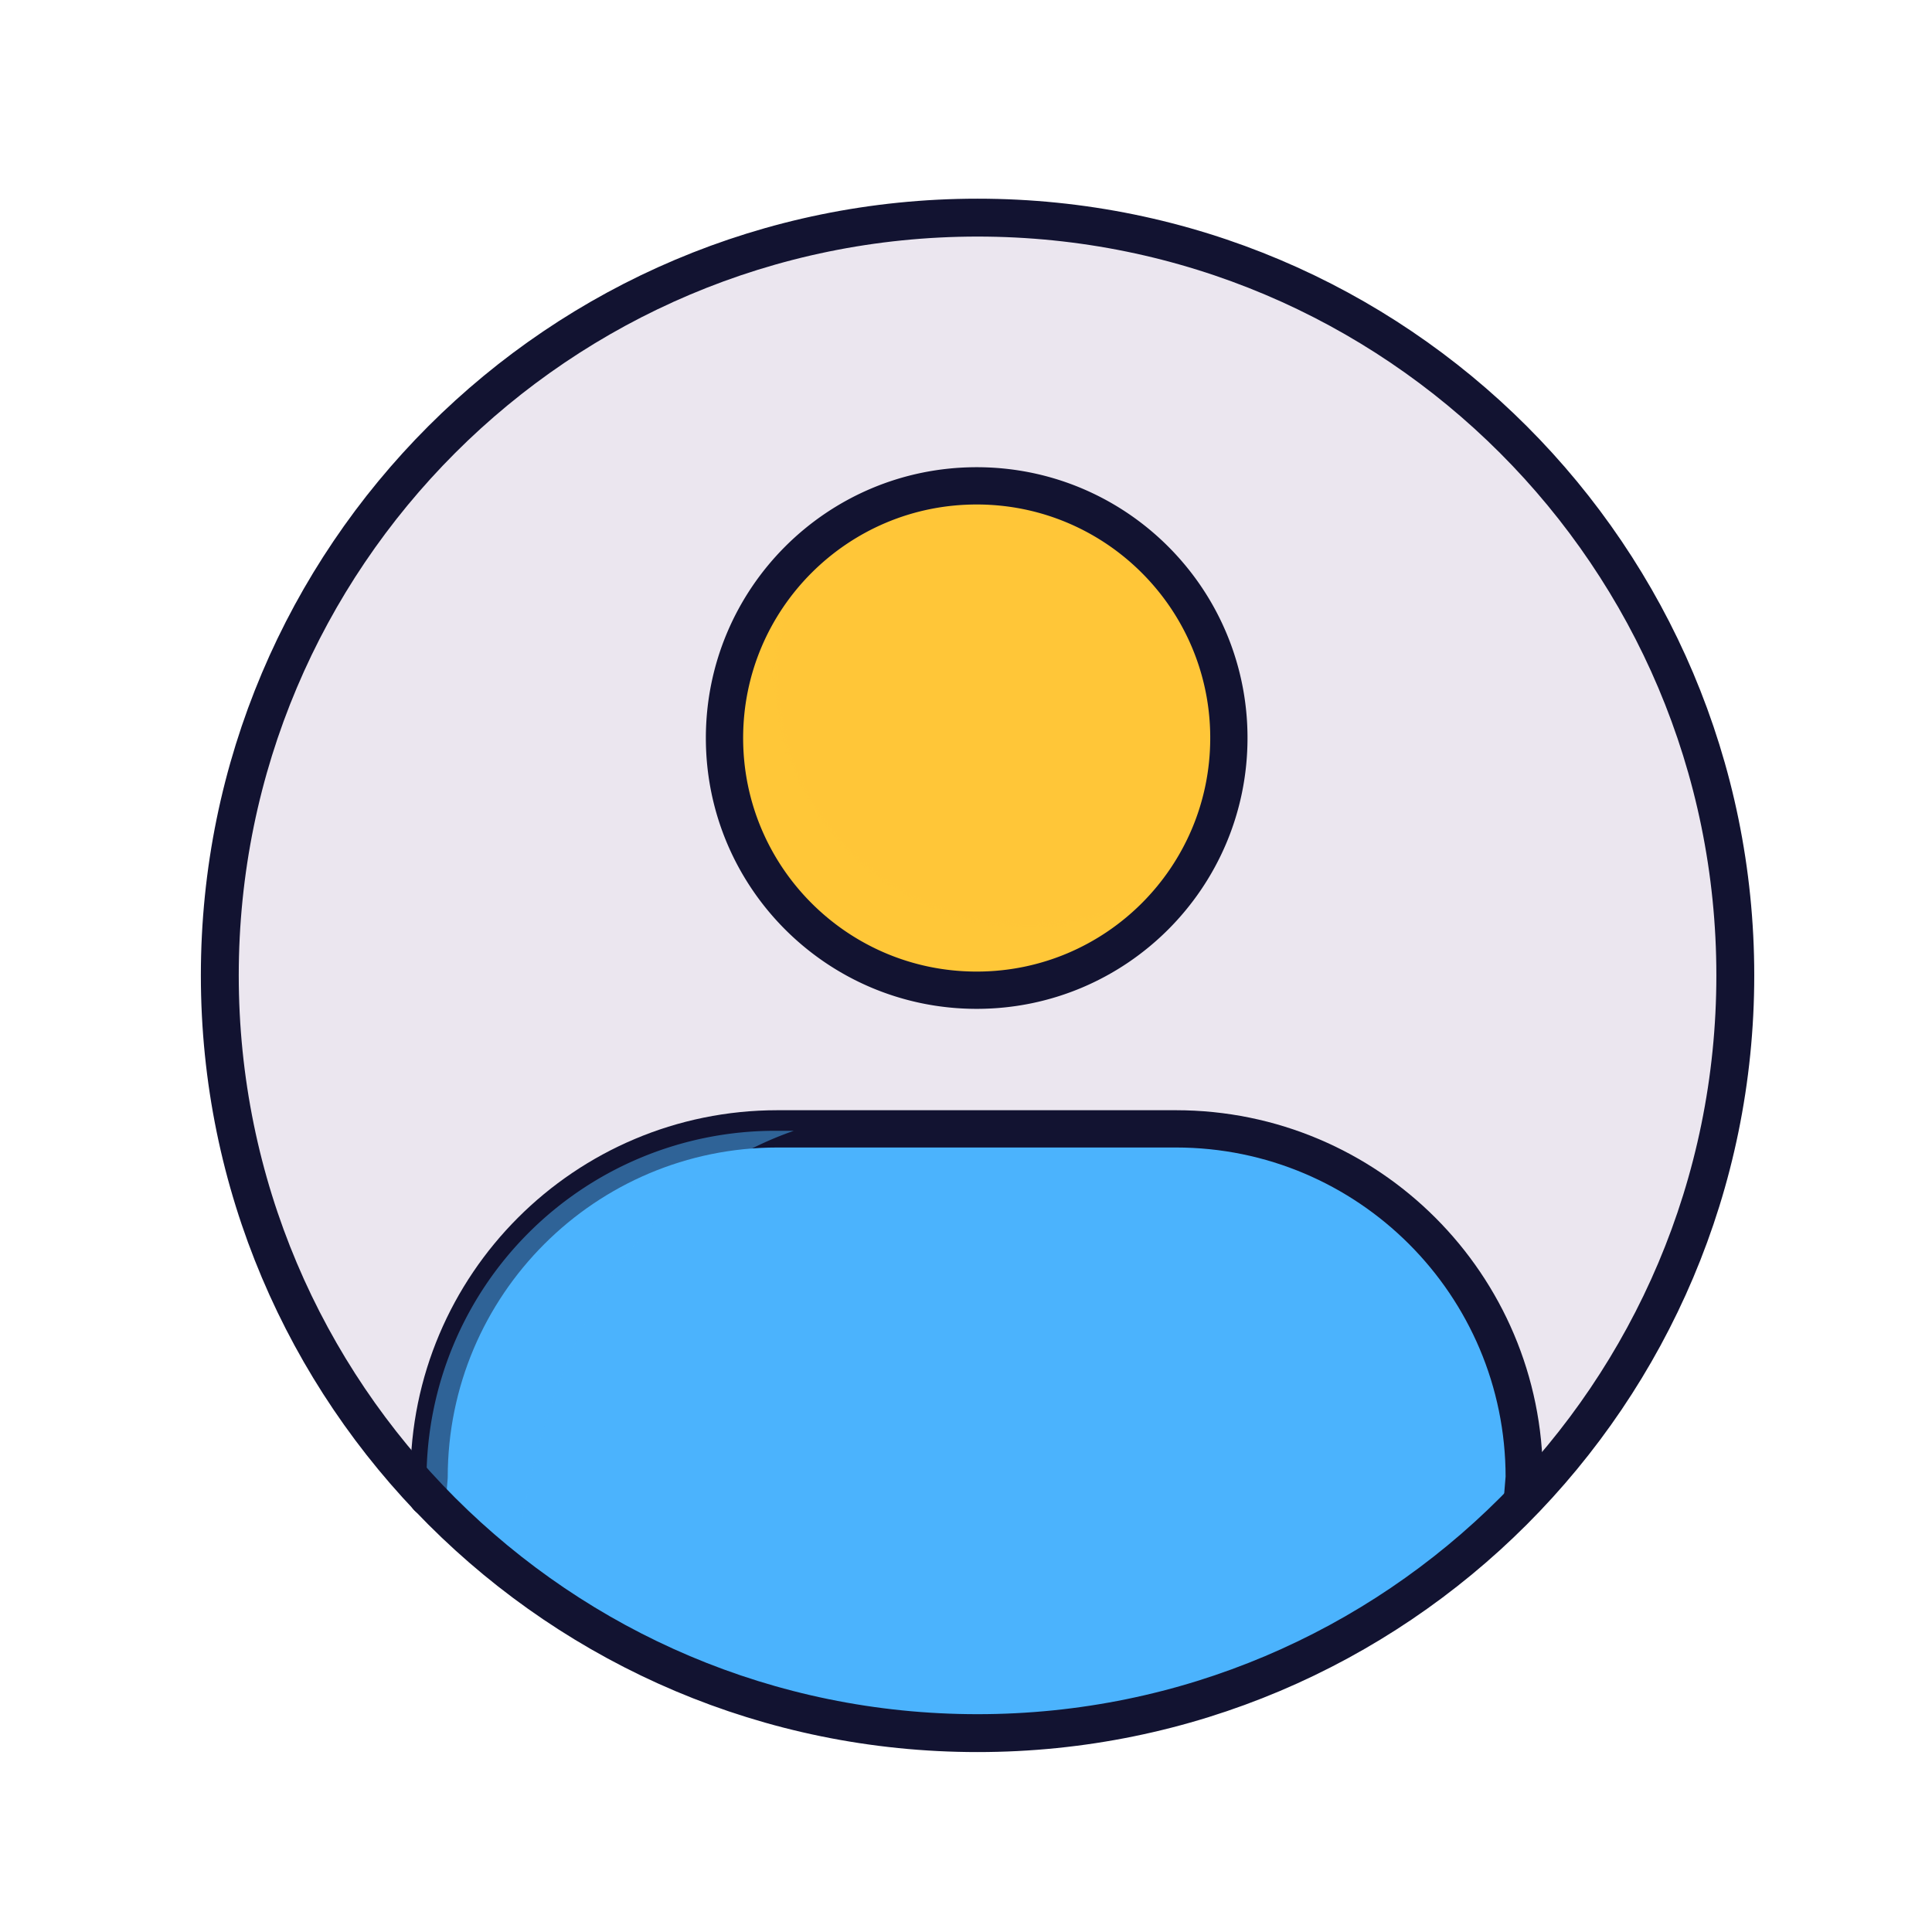
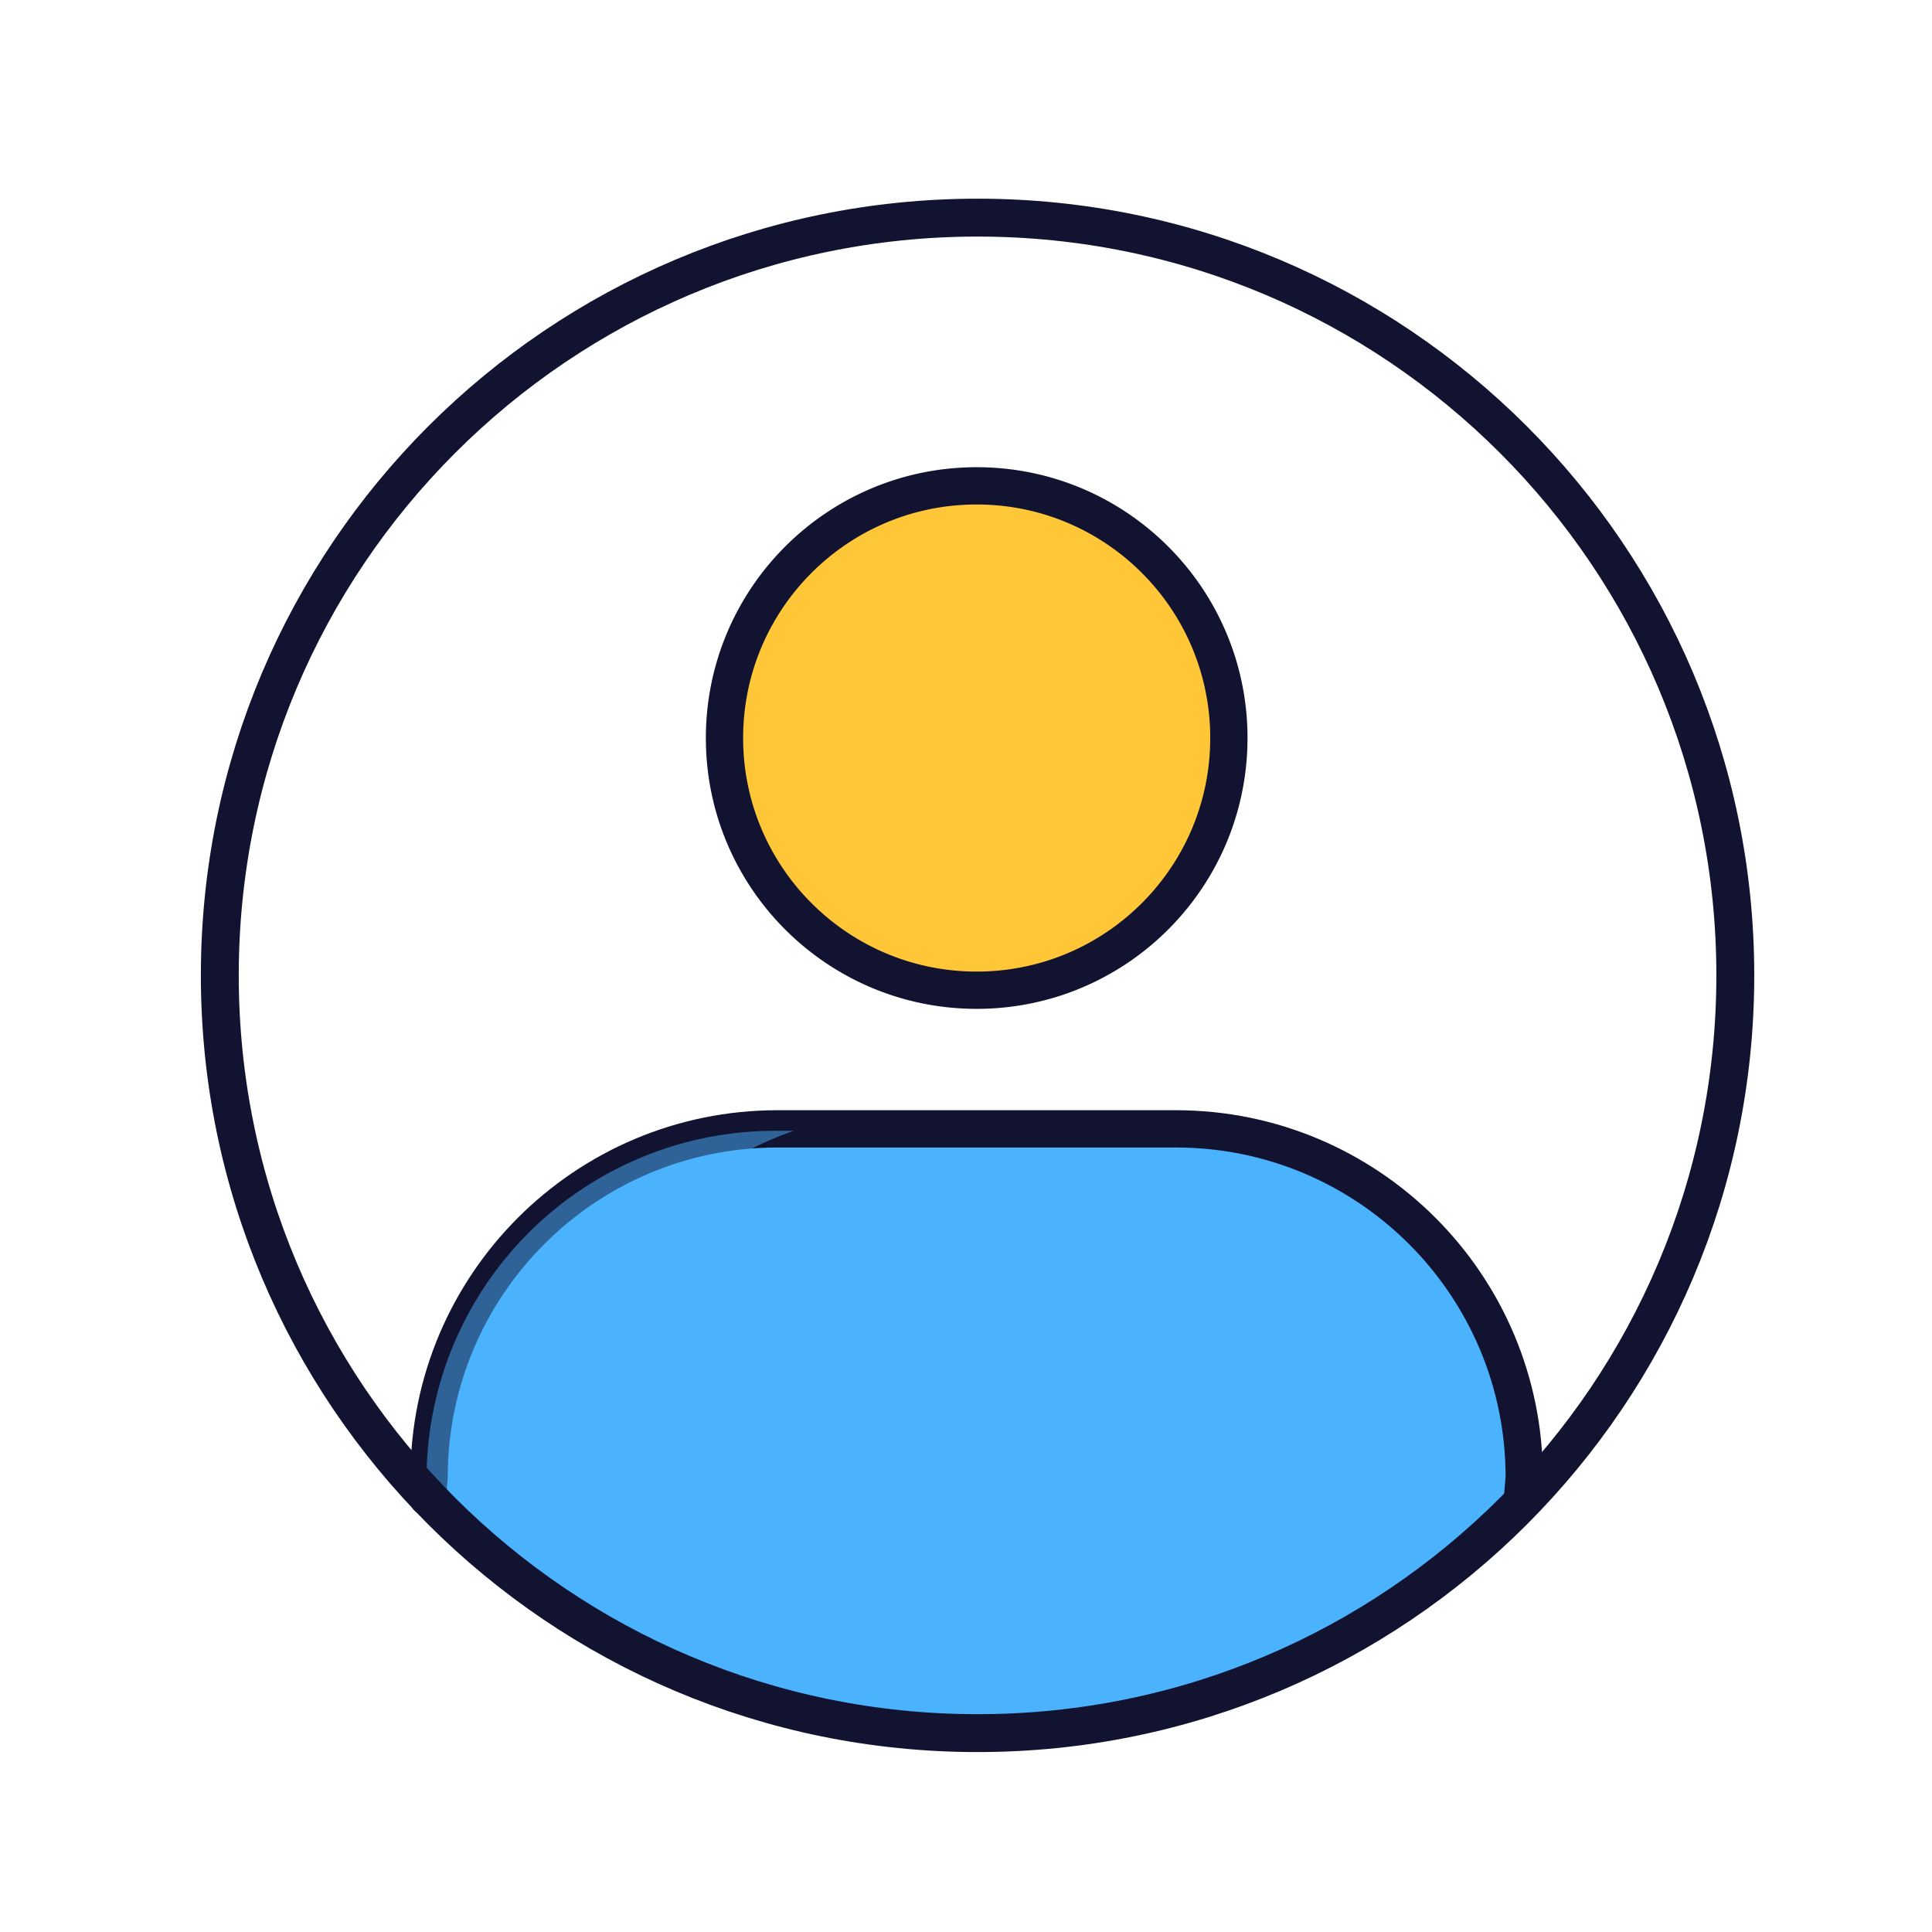
<svg xmlns="http://www.w3.org/2000/svg" xmlns:xlink="http://www.w3.org/1999/xlink" width="430" height="430" style="width:100%;height:100%;transform:translate3d(0,0,0);content-visibility:visible" viewBox="0 0 430 430">
  <defs>
    <mask id="v" mask-type="alpha">
      <use xlink:href="#a" />
    </mask>
    <mask id="u" mask-type="alpha">
      <use xlink:href="#b" />
    </mask>
    <mask id="t" mask-type="alpha">
      <use xlink:href="#c" />
    </mask>
    <mask id="s" mask-type="alpha">
      <use xlink:href="#d" />
    </mask>
    <mask id="r" mask-type="alpha">
      <use xlink:href="#__lottie_element_3225" />
    </mask>
    <mask id="q" mask-type="alpha">
      <use xlink:href="#__lottie_element_3228" />
    </mask>
    <mask id="o" mask-type="alpha">
      <g filter="url(#e)">
        <path fill="#fff" d="M0 0h430v430H0z" opacity="0" />
        <use xlink:href="#f" />
      </g>
    </mask>
    <mask id="n" mask-type="alpha">
      <use xlink:href="#g" />
    </mask>
    <mask id="l" mask-type="alpha">
      <use xlink:href="#h" />
    </mask>
    <clipPath id="i">
      <path d="M0 0h430v430H0z" />
    </clipPath>
    <clipPath id="p">
      <path d="M0 0h430v430H0z" />
    </clipPath>
    <clipPath id="m">
      <path d="M0 0h430v430H0z" />
    </clipPath>
    <clipPath id="k">
      <path d="M0 0h430v430H0z" />
    </clipPath>
    <clipPath id="j">
      <path d="M0 0h430v430H0z" />
    </clipPath>
    <g id="a" style="display:none">
-       <path />
      <path fill-opacity="0" stroke-linecap="round" stroke-linejoin="round" />
    </g>
    <g id="b" style="display:none">
      <path />
      <path fill-opacity="0" stroke-linecap="round" stroke-linejoin="round" class="primary" />
    </g>
    <g id="d" style="display:none">
      <path />
-       <path fill-opacity="0" stroke-linecap="round" stroke-linejoin="round" />
    </g>
    <g id="g" style="display:block">
      <path fill="red" d="M386.204 217.086c0 93.133-75.5 168.632-168.632 168.632S48.94 310.218 48.94 217.086s75.5-168.632 168.632-168.632 168.632 75.5 168.632 168.632z" />
      <path fill-opacity="0" stroke="#131432" stroke-linecap="round" stroke-linejoin="round" stroke-width="0" d="M386.204 217.086c0 93.133-75.5 168.632-168.632 168.632S48.94 310.218 48.94 217.086s75.5-168.632 168.632-168.632 168.632 75.5 168.632 168.632z" />
    </g>
    <g id="h" style="display:none">
      <path />
      <path fill-opacity="0" stroke-linecap="round" stroke-linejoin="round" />
    </g>
    <path id="c" style="display:none" />
    <path id="f" fill="#FFC738" d="M271.883 113.684a55.9 55.9 0 0 1 13.125 36.074c0 30.996-25.133 56.13-56.13 56.13-30.996 0-56.13-25.134-56.13-56.13 0-30.997 25.128-56.13 56.13-56.13 17.263 0 32.706 7.793 43.005 20.056" style="display:block" />
    <filter id="e" width="100%" height="100%" x="0%" y="0%" filterUnits="objectBoundingBox">
      <feComponentTransfer in="SourceGraphic">
        <feFuncA tableValues="1.0 0.0" type="table" />
      </feComponentTransfer>
    </filter>
  </defs>
  <g clip-path="url(#i)">
    <g clip-path="url(#j)" style="display:none">
      <path class="quaternary" style="display:none" />
      <path class="secondary" style="display:none" />
      <path class="secondary" style="mix-blend-mode:multiply;display:none" />
      <path fill="none" class="primary" style="display:none" />
      <path class="tertiary" style="display:none" />
      <path class="tertiary" style="mix-blend-mode:multiply;display:none" />
      <path fill="none" class="primary" style="display:none" />
      <path fill="none" class="primary" style="display:none" />
    </g>
    <g clip-path="url(#k)" style="display:none">
      <path class="quaternary" style="display:none" />
      <path class="secondary" style="display:none" />
-       <path class="secondary" style="mix-blend-mode:multiply;display:none" />
      <g mask="url(#l)" style="display:none">
        <path fill="none" class="primary" />
      </g>
      <path class="tertiary" style="display:none" />
      <path class="tertiary" style="mix-blend-mode:multiply;display:none" />
      <path fill="none" class="primary" style="display:none" />
      <path fill="none" class="primary" style="display:none" />
    </g>
    <g clip-path="url(#m)" style="display:block">
-       <path fill="#EBE6EF" d="M50.04.75c0 27.614-22.386 50-50 50s-50-22.386-50-50 22.386-50 50-50 50 22.386 50 50z" class="quaternary" style="display:block" transform="translate(217.437 214.557) scale(3.373)" />
      <g mask="url(#n)" style="display:block">
        <path fill="#4BB3FD" d="M200.952 400.224H95.019l.482-71.435c0-42.822 34.718-77.54 77.54-77.54h88.67c42.822 0 77.54 34.718 77.54 77.54l-.48 71.435H200.95" class="secondary" />
      </g>
      <path fill="none" stroke="#121331" stroke-linecap="round" stroke-linejoin="round" stroke-width="1.5" d="m-12.533 30.57.066-.801c0-7.742 6.277-14.019 14.019-14.019h16.031c7.742 0 14.019 6.277 14.019 14.019l-.066.801" class="primary" style="display:block" transform="translate(164.457 164.133) scale(5.531)" />
      <g opacity=".5" style="mix-blend-mode:multiply;display:block">
        <path fill="#4BB3FD" d="M172.47 251.68h4.21c-42.37 14.74-57.42 60.48-62.27 98.15a170.311 170.311 0 0 1-19.63-17.62l.15-2.99a77.551 77.551 0 0 1 77.54-77.54z" class="secondary" opacity="1" />
      </g>
      <path fill="none" stroke="#121331" stroke-linecap="round" stroke-linejoin="round" stroke-width="2.5" d="M50.04.75c0 27.614-22.386 50-50 50s-50-22.386-50-50 22.386-50 50-50 50 22.386 50 50z" class="primary" style="display:block" transform="translate(217.437 214.557) scale(3.373)" />
      <path fill="#FFC738" d="M260.384 128.186a55.9 55.9 0 0 1 13.125 36.074c0 30.997-25.134 56.13-56.13 56.13-30.996 0-56.13-25.133-56.13-56.13 0-30.996 25.128-56.13 56.13-56.13 17.263 0 32.706 7.794 43.005 20.056" class="tertiary" style="display:block" />
      <g fill="#FFC738" mask="url(#o)" style="display:block">
        <path d="M260.384 128.186a55.9 55.9 0 0 1 13.125 36.074c0 30.997-25.134 56.13-56.13 56.13-30.996 0-56.13-25.133-56.13-56.13 0-30.996 25.128-56.13 56.13-56.13 17.263 0 32.706 7.794 43.005 20.056" class="tertiary" />
        <path fill-opacity=".5" d="M15.673-9.749a10.107 10.107 0 0 1 2.373 6.522c0 5.604-4.544 10.148-10.148 10.148S-2.25 2.377-2.25-3.227 2.293-13.375 7.898-13.375c3.121 0 5.913 1.409 7.775 3.626" class="tertiary" style="mix-blend-mode:multiply" transform="translate(173.694 182.11) scale(5.531)" />
      </g>
      <path fill="none" stroke="#121331" stroke-linecap="round" stroke-linejoin="round" stroke-width="1.5" d="M15.673-9.749a10.107 10.107 0 0 1 2.373 6.522s0 0 0 0c0 5.604-4.544 10.148-10.148 10.148S-2.25 2.377-2.25-3.227 2.293-13.375 7.898-13.375c3.121 0 5.913 1.409 7.775 3.626" class="primary" style="display:block" transform="translate(173.694 182.11) scale(5.531)" />
    </g>
    <g clip-path="url(#p)" style="display:none">
      <path class="quaternary" style="display:none" />
      <g mask="url(#q)" style="display:none">
        <path class="tertiary" />
      </g>
      <g mask="url(#r)" style="mix-blend-mode:multiply;display:none">
        <path class="tertiary" />
      </g>
      <g mask="url(#s)" style="display:none">
        <path fill="none" class="primary" />
      </g>
      <g mask="url(#t)" style="display:none">
        <path class="secondary" />
      </g>
      <g mask="url(#u)" style="mix-blend-mode:multiply;display:none">
        <path class="secondary" />
      </g>
      <g mask="url(#v)" style="display:none">
        <path fill="none" class="primary" />
      </g>
-       <path fill="none" class="primary" style="display:none" />
    </g>
  </g>
</svg>